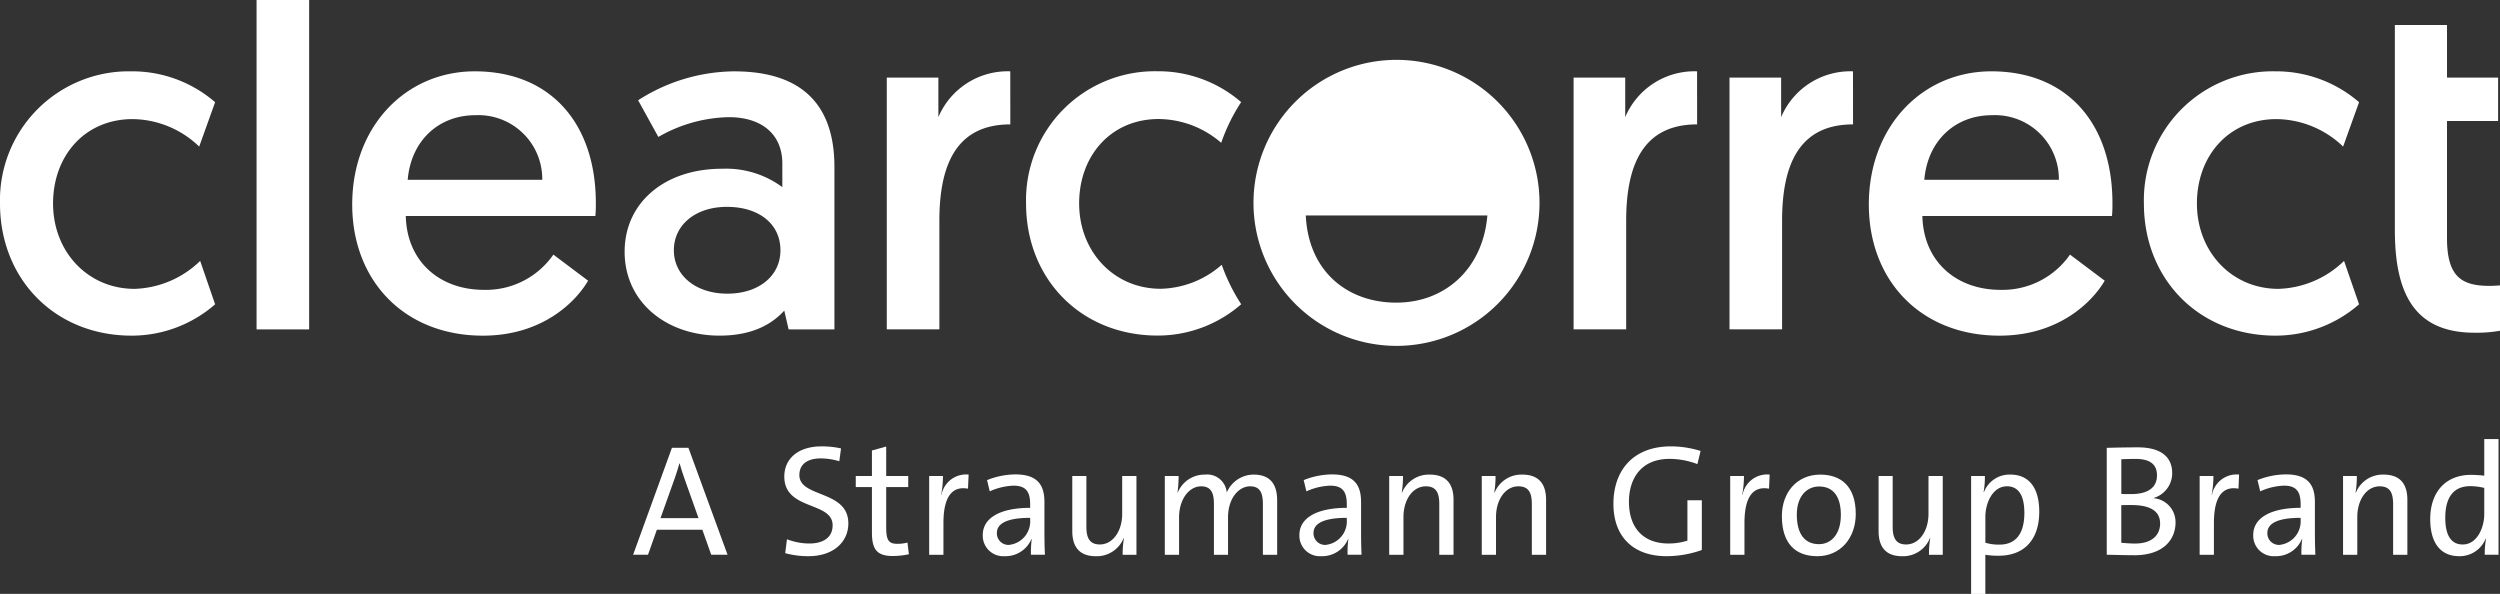
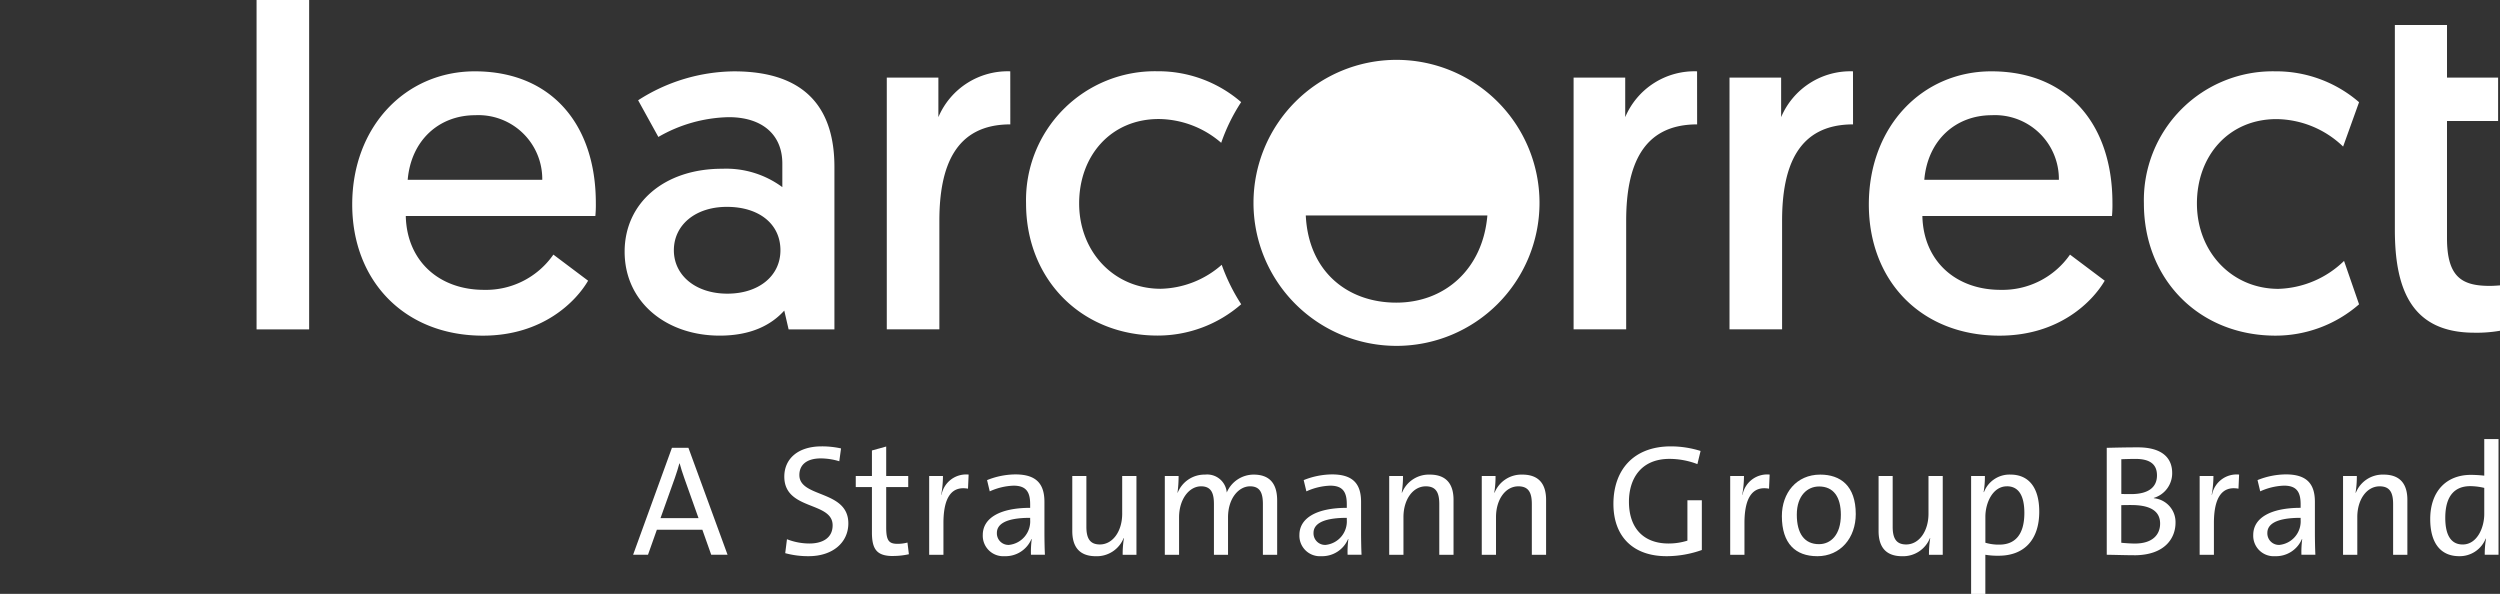
<svg xmlns="http://www.w3.org/2000/svg" id="Dark-Logo-Right_Align" data-name="Dark-Logo-Right Align" width="299.534" height="71.157" viewBox="0 0 299.534 71.157">
  <rect x="0" y="0" width="299.534" height="71.157" fill="#333333" stroke="none" />
  <defs>
    <clipPath id="clip-path">
      <rect id="Rectangle_1697" data-name="Rectangle 1697" width="299.534" height="71.157" fill="#fff" />
    </clipPath>
  </defs>
  <g id="Group_22171" data-name="Group 22171" clip-path="url(#clip-path)">
-     <path id="Path_4065" data-name="Path 4065" d="M23.866,27.472a11.666,11.666,0,0,0-7.973-3.292c-5.724,0-9.536,4.388-9.536,10.111,0,5.779,4.16,10.228,9.767,10.228a11.781,11.781,0,0,0,7.859-3.348l1.791,5.2a15.2,15.2,0,0,1-10,3.754C6.588,50.125,0,43.362,0,34.291A15.439,15.439,0,0,1,15.718,18.456a15.178,15.178,0,0,1,10.056,3.7Z" transform="translate(0 -9.91)" fill="#fff" />
    <rect id="Rectangle_1696" data-name="Rectangle 1696" width="6.299" height="39.466" transform="translate(30.74)" fill="#fff" />
    <path id="Path_4066" data-name="Path 4066" d="M105.819,18.456c9.129,0,14.505,6.3,14.505,15.78a13.885,13.885,0,0,1-.058,1.557H97.554c.117,5.379,3.988,8.844,9.364,8.844a9.829,9.829,0,0,0,8.32-4.222l4.16,3.127c-1.443,2.48-5.431,6.584-12.6,6.584-9.419,0-15.662-6.584-15.662-15.718,0-9.36,6.416-15.952,14.681-15.952m8.089,13a7.654,7.654,0,0,0-8.031-7.742c-4.336,0-7.687,3-8.093,7.742Z" transform="translate(-48.935 -9.91)" fill="#fff" />
    <path id="Path_4067" data-name="Path 4067" d="M173.283,30.131a11.325,11.325,0,0,1,7.225,2.2V29.5c0-3.471-2.428-5.551-6.416-5.551a17.511,17.511,0,0,0-8.437,2.37l-2.425-4.395a21.535,21.535,0,0,1,11.5-3.465c8.958,0,12.019,4.856,12.019,11.441V49.375h-5.489l-.52-2.252c-1.56,1.729-3.988,3-7.742,3-6.357,0-11.385-3.988-11.385-10.056,0-5.834,4.739-9.939,11.671-9.939m.643,14.967c3.7,0,6.354-2.08,6.354-5.2,0-3.182-2.6-5.2-6.412-5.2s-6.357,2.2-6.357,5.2,2.6,5.2,6.416,5.2" transform="translate(-86.774 -9.91)" fill="#fff" />
    <path id="Path_4068" data-name="Path 4068" d="M244.25,24.813c-6.588,0-8.5,5.028-8.5,11.558v13h-6.3V19.207h6.182v4.739a9.012,9.012,0,0,1,8.613-5.49Z" transform="translate(-123.201 -9.91)" fill="#fff" />
    <path id="Path_4069" data-name="Path 4069" d="M421.954,24.813c-6.591,0-8.5,5.028-8.5,11.558v13h-6.3V19.207h6.185v4.739a9,9,0,0,1,8.609-5.49Z" transform="translate(-218.616 -9.91)" fill="#fff" />
    <path id="Path_4070" data-name="Path 4070" d="M462.3,24.813c-6.591,0-8.5,5.028-8.5,11.558v13h-6.3V19.207h6.185v4.739a9,9,0,0,1,8.609-5.49Z" transform="translate(-240.281 -9.91)" fill="#fff" />
    <path id="Path_4071" data-name="Path 4071" d="M498.223,18.456c9.133,0,14.506,6.3,14.506,15.78a14.713,14.713,0,0,1-.055,1.557H489.957c.117,5.379,3.988,8.844,9.36,8.844a9.843,9.843,0,0,0,8.327-4.222l4.16,3.127c-1.447,2.48-5.435,6.584-12.6,6.584-9.423,0-15.662-6.584-15.662-15.718,0-9.36,6.412-15.952,14.677-15.952m8.093,13a7.657,7.657,0,0,0-8.038-7.742c-4.332,0-7.686,3-8.086,7.742Z" transform="translate(-259.63 -9.91)" fill="#fff" />
    <path id="Path_4072" data-name="Path 4072" d="M578.57,27.472a11.683,11.683,0,0,0-7.976-3.292c-5.724,0-9.539,4.388-9.539,10.111,0,5.779,4.16,10.228,9.767,10.228a11.773,11.773,0,0,0,7.859-3.348l1.8,5.2a15.226,15.226,0,0,1-10,3.754c-9.188,0-15.78-6.764-15.78-15.835a15.442,15.442,0,0,1,15.724-15.835,15.194,15.194,0,0,1,10.056,3.7Z" transform="translate(-297.833 -9.91)" fill="#fff" />
    <path id="Path_4073" data-name="Path 4073" d="M619.64,6.465h6.247v6.3h6.123v5.2h-6.123V32c0,4.683,1.79,5.724,5.138,5.724.523,0,1.212-.062,1.212-.062V43.1a16.192,16.192,0,0,1-3.058.234c-7.342,0-9.539-4.911-9.539-12.308V6.465Z" transform="translate(-332.703 -3.471)" fill="#fff" />
    <path id="Path_4074" data-name="Path 4074" d="M341.47,15.488A17.134,17.134,0,1,0,358.6,32.622,17.133,17.133,0,0,0,341.47,15.488m-.027,29.088c-5.855,0-10.53-3.736-10.846-10.446h21.757c-.539,6.395-5.065,10.446-10.911,10.446" transform="translate(-174.146 -8.316)" fill="#fff" />
    <path id="Path_4075" data-name="Path 4075" d="M288.867,27.011a11.573,11.573,0,0,0-7.487-2.853c-5.724,0-9.536,4.388-9.536,10.111,0,5.779,4.16,10.228,9.767,10.228a11.43,11.43,0,0,0,7.315-2.873,22.547,22.547,0,0,0,2.334,4.726,15.2,15.2,0,0,1-10,3.754c-9.188,0-15.776-6.764-15.776-15.835A15.439,15.439,0,0,1,281.2,18.435a15.177,15.177,0,0,1,10.056,3.7,21.965,21.965,0,0,0-2.393,4.878" transform="translate(-142.548 -9.898)" fill="#fff" />
    <path id="Path_4076" data-name="Path 4076" d="M173.167,128.677l-1.063-3h-5.449l-1.063,3h-1.784l4.652-12.815h1.974l4.69,12.815Zm-3.228-9.189c-.228-.627-.4-1.2-.551-1.747h-.038c-.152.551-.323,1.12-.532,1.709l-1.728,4.841h4.556Z" transform="translate(-87.953 -62.21)" fill="#fff" />
    <path id="Path_4077" data-name="Path 4077" d="M205.844,128.65a10.405,10.405,0,0,1-2.81-.361l.209-1.671a7.4,7.4,0,0,0,2.7.513c1.48,0,2.771-.608,2.771-2.183,0-2.886-5.79-1.747-5.79-5.829,0-2.108,1.595-3.626,4.481-3.626a10.581,10.581,0,0,1,2.316.246l-.209,1.538a7.731,7.731,0,0,0-2.2-.342c-1.747,0-2.583.8-2.583,1.994,0,2.753,5.867,1.765,5.867,5.791,0,2.3-1.88,3.93-4.746,3.93" transform="translate(-108.954 -62.012)" fill="#fff" />
    <path id="Path_4078" data-name="Path 4078" d="M225.88,128.653c-1.937,0-2.525-.8-2.525-2.829v-5.43h-1.937v-1.329h1.937v-3.057l1.709-.474v3.531h2.64v1.329h-2.64v4.822c0,1.556.3,1.975,1.348,1.975a4.574,4.574,0,0,0,1.2-.152l.171,1.4a8.821,8.821,0,0,1-1.9.209" transform="translate(-118.886 -62.034)" fill="#fff" />
    <path id="Path_4079" data-name="Path 4079" d="M245.065,124.459c-1.994-.361-2.943,1.1-2.943,4.119v3.8h-1.709V122.94h1.651a12.6,12.6,0,0,1-.209,2.24h.038a3,3,0,0,1,3.247-2.411Z" transform="translate(-129.085 -65.908)" fill="#fff" />
    <path id="Path_4080" data-name="Path 4080" d="M260.055,132.376a11.674,11.674,0,0,1,.094-1.88h-.038a3.365,3.365,0,0,1-3.209,2.05,2.452,2.452,0,0,1-2.62-2.544c0-2.031,2.07-3.247,5.677-3.247v-.437c0-1.5-.513-2.221-1.994-2.221a7.469,7.469,0,0,0-2.847.683l-.323-1.348a9.252,9.252,0,0,1,3.4-.683c2.639,0,3.474,1.272,3.474,3.3v3.607c0,.892.019,1.9.057,2.715Zm-.095-4.424c-3.1,0-3.987.854-3.987,1.8a1.385,1.385,0,0,0,1.443,1.443,2.833,2.833,0,0,0,2.544-3Z" transform="translate(-136.532 -65.908)" fill="#fff" />
    <path id="Path_4081" data-name="Path 4081" d="M283.475,132.6a11.751,11.751,0,0,1,.152-1.994h-.038a3.462,3.462,0,0,1-3.323,2.164c-2.164,0-2.828-1.348-2.828-3.019V123.16h1.689v6.075c0,1.329.38,2.126,1.614,2.126,1.557,0,2.677-1.595,2.677-3.683V123.16h1.708V132.6Z" transform="translate(-148.964 -66.128)" fill="#fff" />
    <path id="Path_4082" data-name="Path 4082" d="M313.132,132.4v-6.057c0-1.291-.3-2.145-1.538-2.145-1.348,0-2.639,1.424-2.639,3.721V132.4h-1.689v-6.057c0-1.2-.247-2.145-1.538-2.145-1.443,0-2.639,1.556-2.639,3.721V132.4H301.38v-9.436h1.652a14.064,14.064,0,0,1-.133,1.994l.019.019a3.465,3.465,0,0,1,3.285-2.183,2.352,2.352,0,0,1,2.6,2.145,3.508,3.508,0,0,1,3.228-2.145c1.785,0,2.81.949,2.81,3.095V132.4Z" transform="translate(-161.82 -65.93)" fill="#fff" />
    <path id="Path_4083" data-name="Path 4083" d="M341.981,132.376a11.682,11.682,0,0,1,.094-1.88h-.038a3.365,3.365,0,0,1-3.209,2.05,2.452,2.452,0,0,1-2.62-2.544c0-2.031,2.07-3.247,5.677-3.247v-.437c0-1.5-.513-2.221-1.994-2.221a7.469,7.469,0,0,0-2.847.683l-.323-1.348a9.252,9.252,0,0,1,3.4-.683c2.639,0,3.474,1.272,3.474,3.3v3.607c0,.892.019,1.9.057,2.715Zm-.095-4.424c-3.1,0-3.987.854-3.987,1.8a1.386,1.386,0,0,0,1.443,1.443,2.833,2.833,0,0,0,2.544-3Z" transform="translate(-180.521 -65.908)" fill="#fff" />
    <path id="Path_4084" data-name="Path 4084" d="M365.44,132.4v-6.075c0-1.329-.361-2.126-1.614-2.126-1.557,0-2.678,1.594-2.678,3.683V132.4H359.44v-9.436h1.651a11.754,11.754,0,0,1-.152,1.994h.038a3.463,3.463,0,0,1,3.323-2.164c2.164,0,2.847,1.348,2.847,3.018V132.4Z" transform="translate(-192.994 -65.93)" fill="#fff" />
    <path id="Path_4085" data-name="Path 4085" d="M389.384,132.4v-6.075c0-1.329-.361-2.126-1.614-2.126-1.557,0-2.677,1.594-2.677,3.683V132.4h-1.708v-9.436h1.651a11.751,11.751,0,0,1-.152,1.994h.038a3.463,3.463,0,0,1,3.323-2.164c2.164,0,2.847,1.348,2.847,3.018V132.4Z" transform="translate(-205.85 -65.93)" fill="#fff" />
    <path id="Path_4086" data-name="Path 4086" d="M423.814,128.65c-4.006,0-6.36-2.354-6.36-6.265,0-4.006,2.354-6.892,6.892-6.892a12,12,0,0,1,3.55.55l-.38,1.576a9.4,9.4,0,0,0-3.342-.627c-3.455,0-4.86,2.43-4.86,5.127,0,3.19,1.766,5.012,4.746,5.012a7.511,7.511,0,0,0,2.259-.342v-4.841h1.728v5.962a12.64,12.64,0,0,1-4.234.741" transform="translate(-224.144 -62.012)" fill="#fff" />
    <path id="Path_4087" data-name="Path 4087" d="M452.319,124.459c-1.994-.361-2.943,1.1-2.943,4.119v3.8h-1.709V122.94h1.651a12.6,12.6,0,0,1-.209,2.24h.038a3,3,0,0,1,3.247-2.411Z" transform="translate(-240.366 -65.908)" fill="#fff" />
    <path id="Path_4088" data-name="Path 4088" d="M465.27,132.569c-2.563,0-4.234-1.481-4.234-4.8,0-2.772,1.747-4.974,4.6-4.974,2.411,0,4.253,1.329,4.253,4.727,0,2.848-1.823,5.05-4.614,5.05m.209-8.354c-1.348,0-2.658,1.044-2.658,3.379,0,2.278.93,3.531,2.658,3.531,1.4,0,2.62-1.1,2.62-3.512,0-2.145-.874-3.4-2.62-3.4" transform="translate(-247.544 -65.93)" fill="#fff" />
    <path id="Path_4089" data-name="Path 4089" d="M492.093,132.6a11.751,11.751,0,0,1,.152-1.994h-.038a3.462,3.462,0,0,1-3.323,2.164c-2.164,0-2.828-1.348-2.828-3.019V123.16h1.689v6.075c0,1.329.38,2.126,1.614,2.126,1.557,0,2.677-1.595,2.677-3.683V123.16h1.708V132.6Z" transform="translate(-260.977 -66.128)" fill="#fff" />
    <path id="Path_4090" data-name="Path 4090" d="M513.3,132.512a8.765,8.765,0,0,1-1.595-.114v4.69H510V122.962h1.652a10.882,10.882,0,0,1-.152,1.918l.038.019a3.274,3.274,0,0,1,3.171-2.107c2.2,0,3.455,1.557,3.455,4.443,0,3.36-1.8,5.278-4.86,5.278m.987-8.316c-1.708,0-2.582,1.994-2.582,3.645v3.114a5.556,5.556,0,0,0,1.671.228c1.785,0,3-1.082,3-3.8,0-2.031-.664-3.19-2.088-3.19" transform="translate(-273.834 -65.93)" fill="#fff" />
    <path id="Path_4091" data-name="Path 4091" d="M548.359,128.668c-.93,0-2.012-.038-3.265-.057V115.8c.93-.019,2.2-.057,3.74-.057,2.752,0,4.1,1.158,4.1,3.076a3.084,3.084,0,0,1-2.2,2.981v.038a2.87,2.87,0,0,1,2.6,2.943c0,1.747-1.177,3.892-4.974,3.892m.19-11.544c-.608,0-1.215.019-1.709.038v4.158c.361.019.7.019,1.158.019,2.108,0,3.114-.835,3.114-2.24,0-1.139-.608-1.975-2.564-1.975m-.513,5.525c-.209,0-.892,0-1.2.019v4.5c.342.038,1.082.095,1.633.095,2.089,0,3.019-1.044,3.019-2.392,0-1.614-1.367-2.221-3.455-2.221" transform="translate(-292.677 -62.144)" fill="#fff" />
    <path id="Path_4092" data-name="Path 4092" d="M573.784,124.459c-1.994-.361-2.943,1.1-2.943,4.119v3.8h-1.709V122.94h1.651a12.6,12.6,0,0,1-.209,2.24h.038a3,3,0,0,1,3.247-2.411Z" transform="translate(-305.584 -65.908)" fill="#fff" />
    <path id="Path_4093" data-name="Path 4093" d="M588.773,132.376a11.667,11.667,0,0,1,.095-1.88h-.038a3.365,3.365,0,0,1-3.209,2.05A2.452,2.452,0,0,1,583,130c0-2.031,2.07-3.247,5.677-3.247v-.437c0-1.5-.513-2.221-1.994-2.221a7.469,7.469,0,0,0-2.847.683l-.323-1.348a9.252,9.252,0,0,1,3.4-.683c2.639,0,3.474,1.272,3.474,3.3v3.607c0,.892.019,1.9.057,2.715Zm-.095-4.424c-3.1,0-3.987.854-3.987,1.8a1.386,1.386,0,0,0,1.443,1.443,2.833,2.833,0,0,0,2.544-3Z" transform="translate(-313.031 -65.908)" fill="#fff" />
    <path id="Path_4094" data-name="Path 4094" d="M612.233,132.4v-6.075c0-1.329-.361-2.126-1.614-2.126-1.557,0-2.677,1.594-2.677,3.683V132.4h-1.708v-9.436h1.651a11.754,11.754,0,0,1-.152,1.994h.038a3.463,3.463,0,0,1,3.323-2.164c2.164,0,2.847,1.348,2.847,3.018V132.4Z" transform="translate(-325.505 -65.93)" fill="#fff" />
    <path id="Path_4095" data-name="Path 4095" d="M635.322,127.466a11.025,11.025,0,0,1,.152-1.918l-.038-.019a3.345,3.345,0,0,1-3.171,2.107c-2.316,0-3.474-1.69-3.474-4.443,0-3.3,1.9-5.3,4.879-5.3a15.9,15.9,0,0,1,1.595.095v-4.386h1.709v13.86Zm-.057-8.012a7.447,7.447,0,0,0-1.671-.209c-1.8,0-3,1.082-3,3.8,0,2.031.665,3.19,2.089,3.19,1.709,0,2.582-1.994,2.582-3.645Z" transform="translate(-337.617 -60.998)" fill="#fff" />
  </g>
</svg>